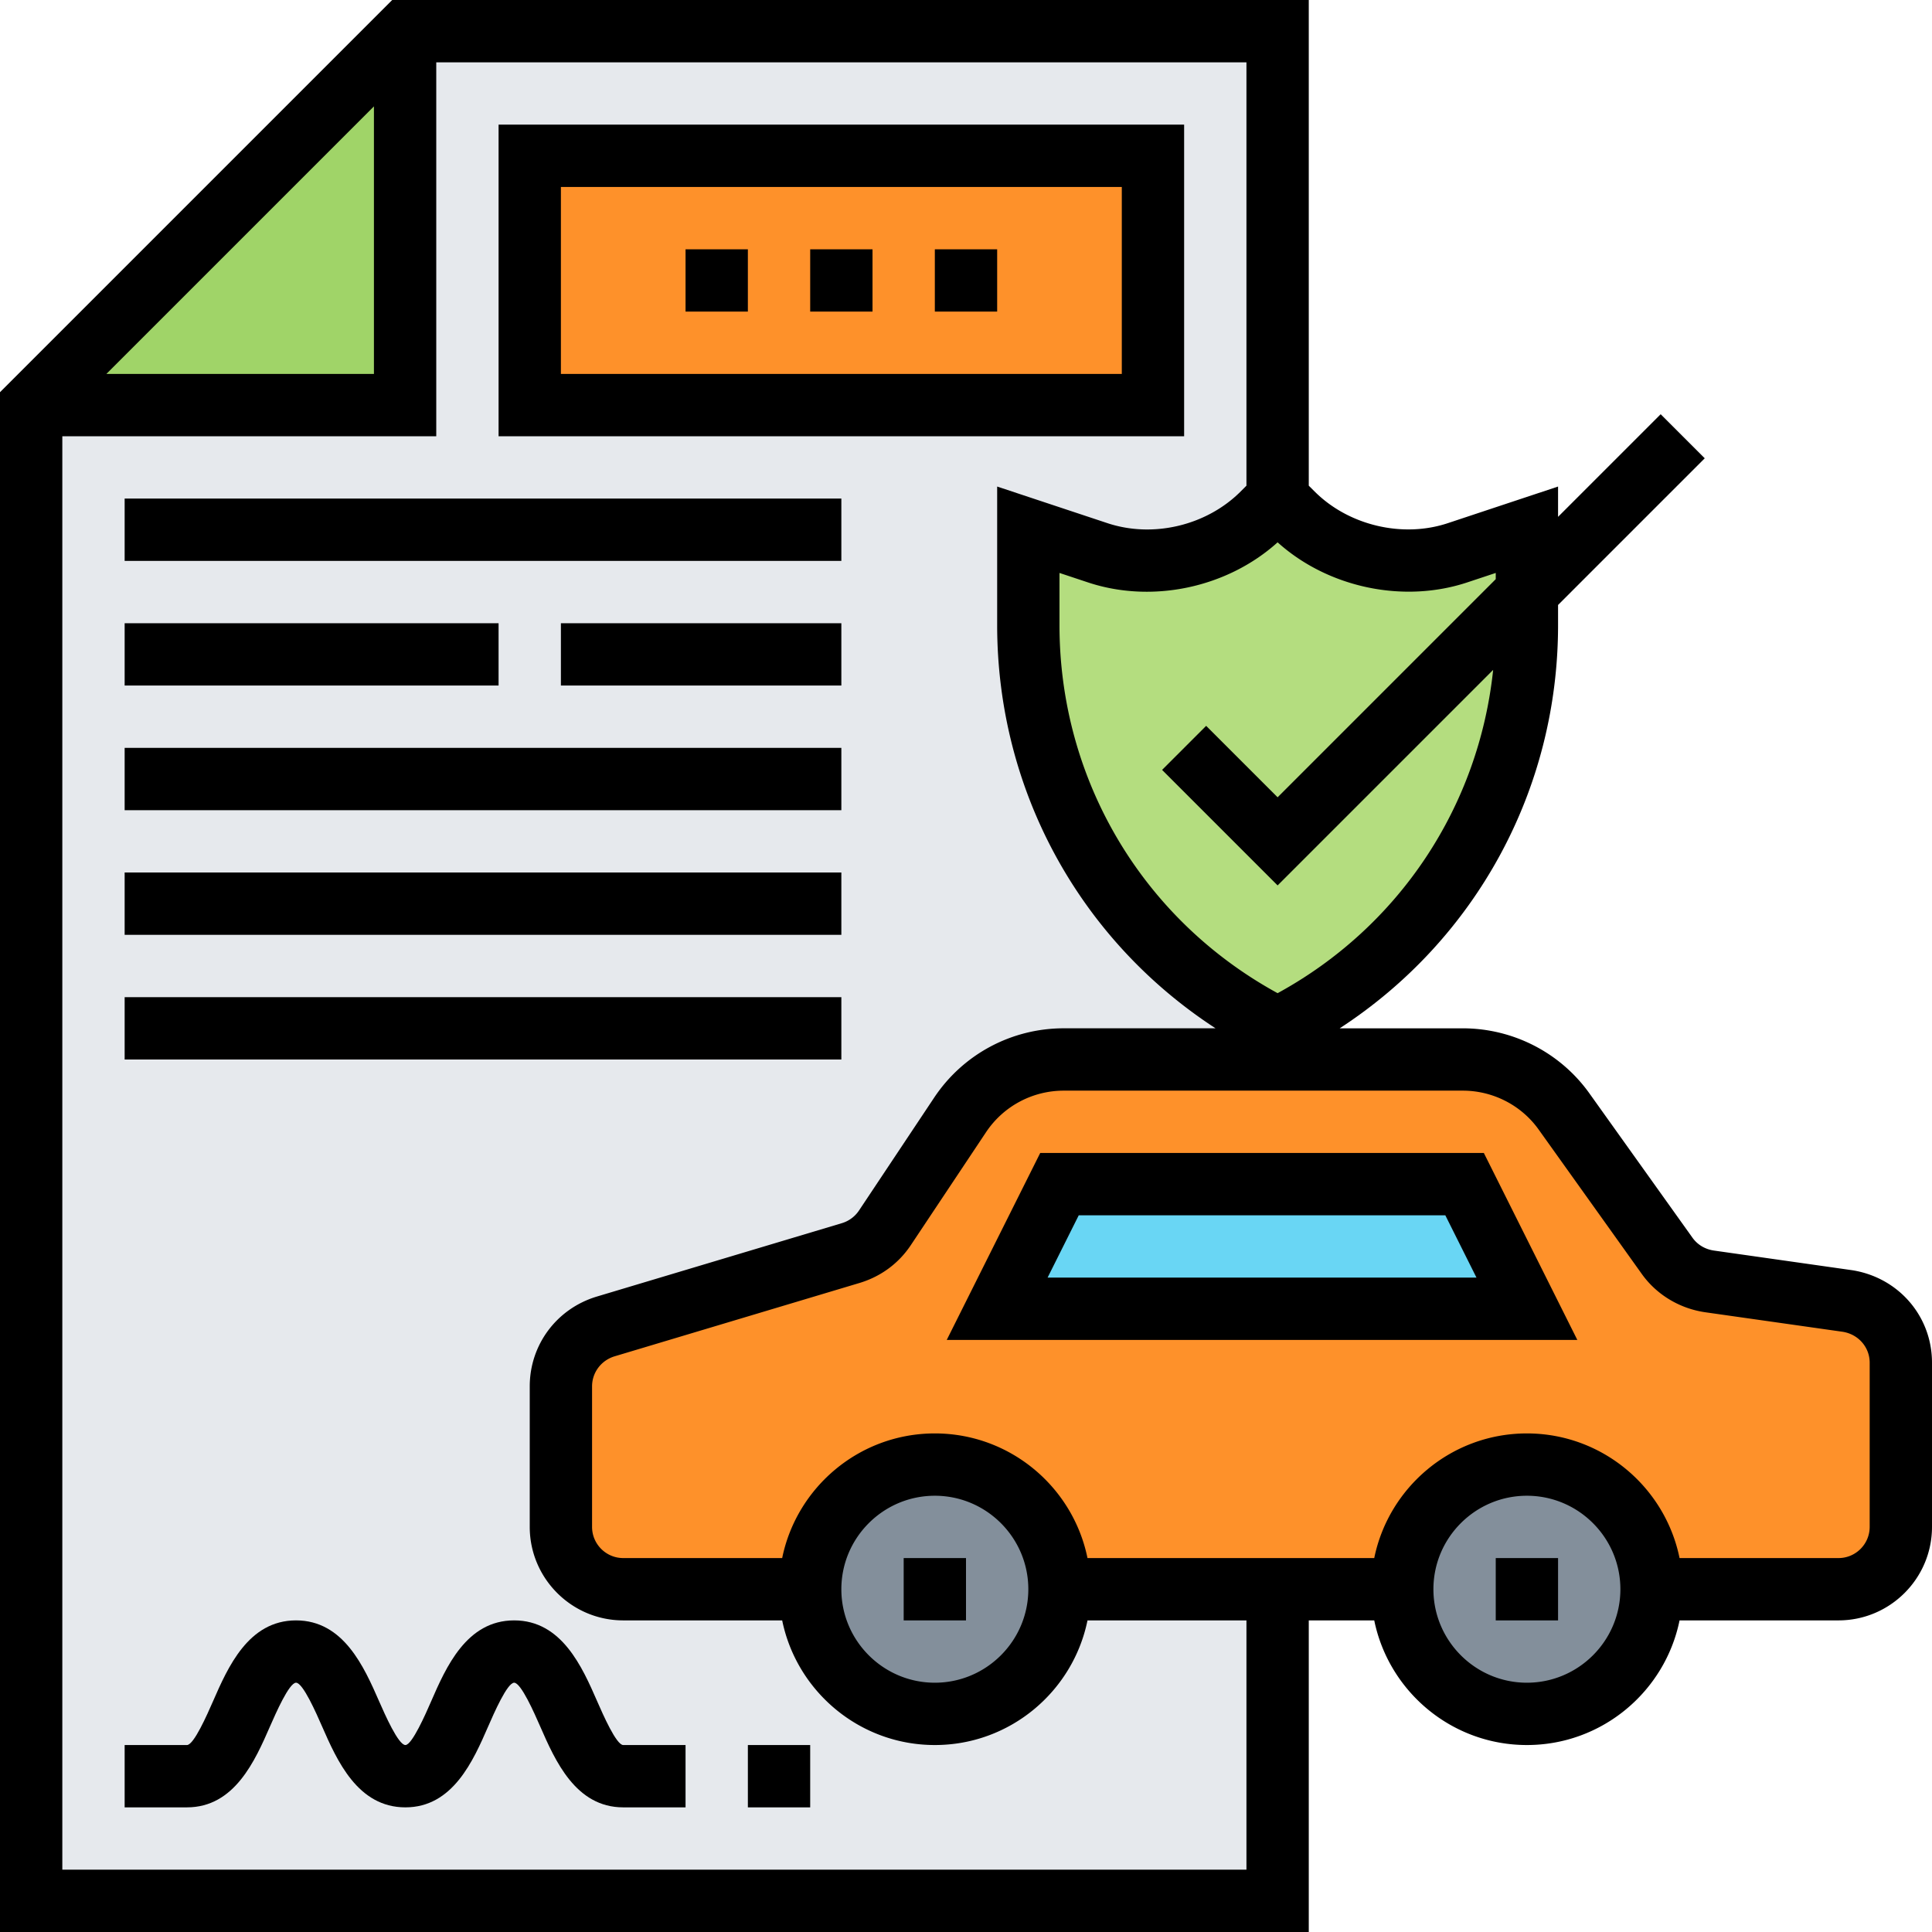
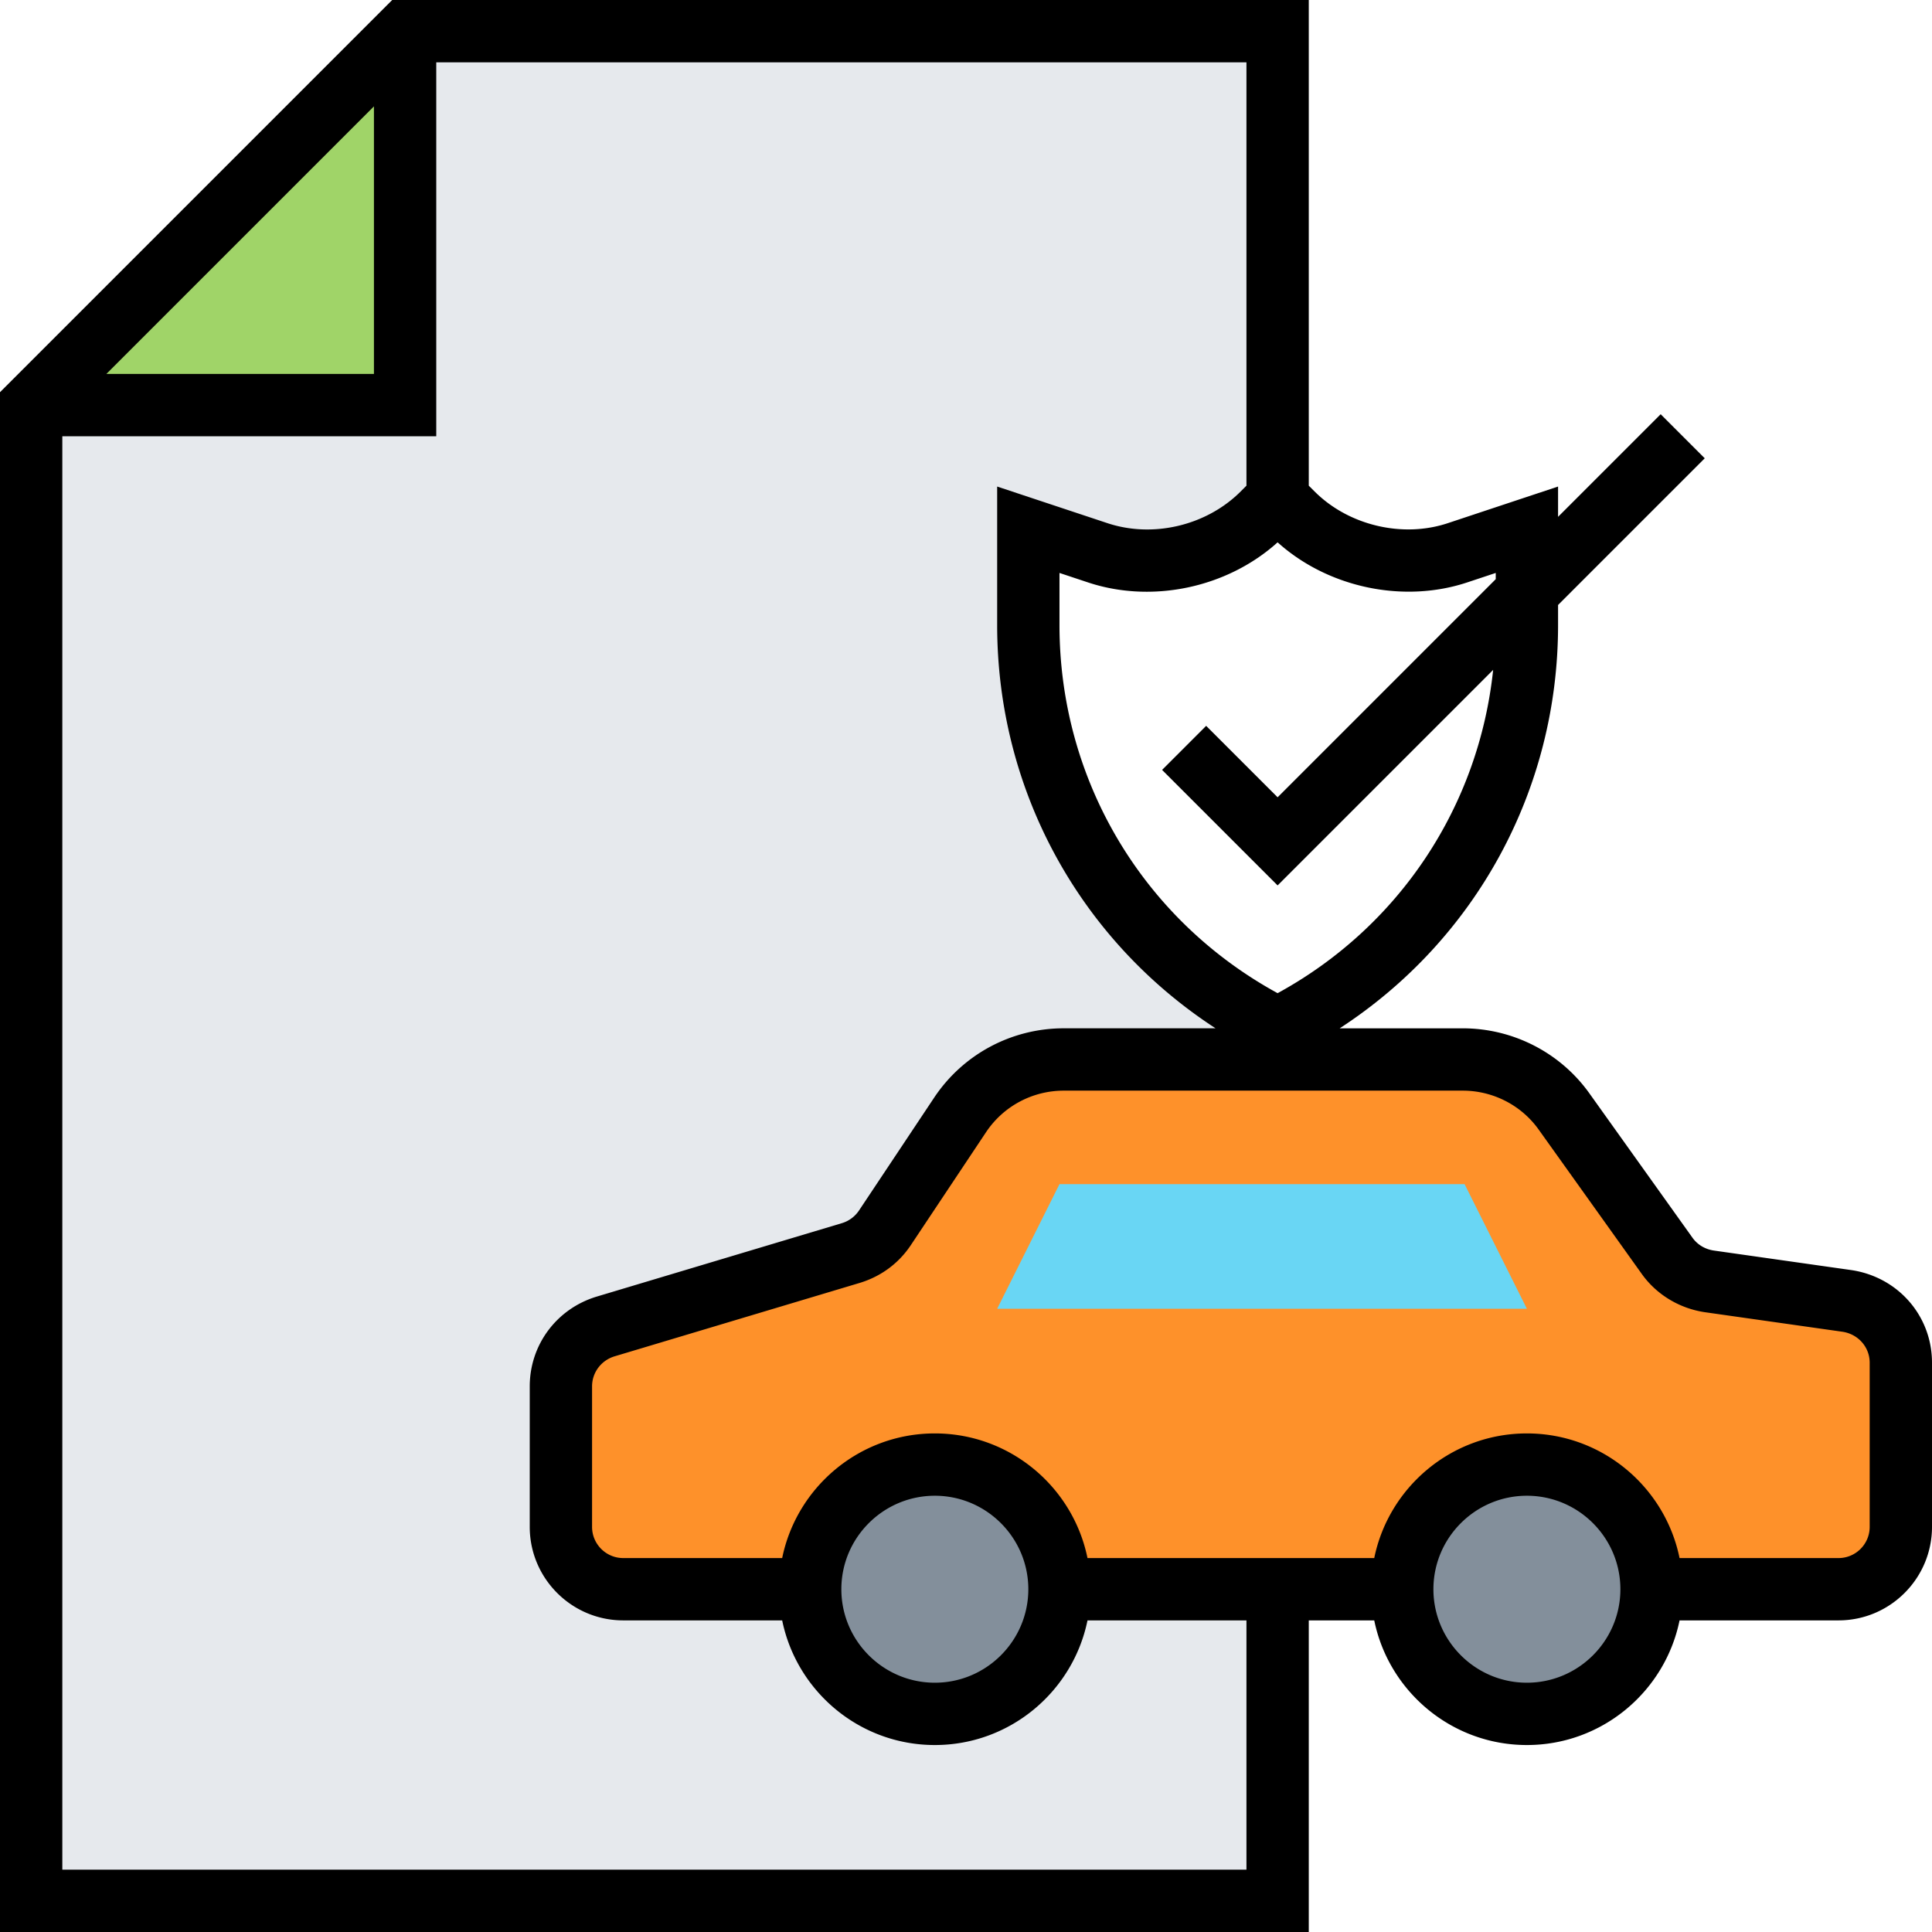
<svg xmlns="http://www.w3.org/2000/svg" version="1.1" width="512" height="512" x="0" y="0" viewBox="0 0 496 496" style="enable-background:new 0 0 512 512" xml:space="preserve" class="">
  <g>
    <path fill="#e6e9ed" d="M8 488V104h96V8h224v120l-3.84 3.84c-7.762 7.762-18.398 12.16-29.441 12.16-4.399 0-8.88-.719-13.117-2.16L264 136v24.48c0 43.84 24.8 83.918 64 103.52v8h-54.879c-10.723 0-20.723 5.36-26.64 14.238L227.198 315.2c-2.078 3.121-5.12 5.36-8.719 6.48l-63.039 18.88C148.641 342.64 144 348.8 144 355.922V392c0 8.8 7.2 16 16 16h48c0 17.68 14.32 32 32 32s32-14.32 32-32h56v80zm0 0" opacity="1" data-original="#e6e9ed" class="" />
-     <path fill="#fe912a" d="M136 40h160v64H136zm0 0" opacity="1" data-original="#ffeaa7" class="" />
    <path fill="#a0d468" d="M104 8v96H8zm0 0" opacity="1" data-original="#a0d468" />
-     <path fill="#b4dd7f" d="M392 152v8.48c0 43.84-24.8 83.918-64 103.52-39.2-19.602-64-59.68-64-103.52V136l17.602 5.84a40.946 40.946 0 0 0 13.117 2.16c11.043 0 21.68-4.398 29.441-12.16L328 128l3.84 3.84c7.762 7.762 18.398 12.16 29.441 12.16 4.399 0 8.88-.719 13.117-2.16L392 136zm0 0" opacity="1" data-original="#b4dd7f" />
    <path fill="#fe912a" d="M328 408h-56c0-17.68-14.32-32-32-32s-32 14.32-32 32h-48c-8.8 0-16-7.2-16-16v-36.078c0-7.121 4.64-13.281 11.441-15.363l63.04-18.88c3.597-1.12 6.64-3.359 8.718-6.48l19.281-28.96c5.918-8.88 15.918-14.239 26.641-14.239H375.52c10.32 0 20.082 4.96 26.082 13.441L428 322.398c2.559 3.602 6.48 5.922 10.8 6.563L474.239 334c7.922 1.2 13.762 7.922 13.762 15.84V392c0 8.8-7.2 16-16 16h-48c0-17.68-14.32-32-32-32s-32 14.32-32 32zm0 0" opacity="1" data-original="#ff826e" class="" />
    <path fill="#838f9b" d="M272 408c0 17.672-14.328 32-32 32s-32-14.328-32-32 14.328-32 32-32 32 14.328 32 32zM424 408c0 17.672-14.328 32-32 32s-32-14.328-32-32 14.328-32 32-32 32 14.328 32 32zm0 0" opacity="1" data-original="#838f9b" class="" />
    <path fill="#69d6f4" d="m376 304 16 32H256l16-32zm0 0" opacity="1" data-original="#69d6f4" />
    <path d="m475.36 326.078-35.391-5.031c-2.25-.336-4.184-1.504-5.465-3.293l-26.375-36.938c-7.45-10.527-19.64-16.816-32.61-16.816h-31.582C378.81 241.305 400 202.832 400 160.48v-5.167l37.656-37.657-11.312-11.312L400 132.688v-7.778l-28.168 9.356c-11.672 3.949-25.594.656-34.328-8.082L336 124.688V0H100.688L0 100.688V496h336v-80h16.809c3.718 18.23 19.87 32 39.191 32s35.473-13.77 39.191-32H472c13.23 0 24-10.77 24-24v-42.16c0-11.953-8.648-21.945-20.64-23.762zm-98.438-176.637L384 147.09v1.597l-56 56-18.344-18.343-11.312 11.312L328 227.312l55.336-55.335c-3.695 35.046-24.07 65.91-55.336 83-34.648-18.938-56-54.786-56-94.497v-13.39l7.031 2.336c16.578 5.62 35.969 1.52 48.969-10.196 13 11.708 32.496 15.77 48.922 10.211zM96 27.312V96H27.312zM320 480H16V112h96V16h208v108.688l-1.496 1.496c-8.734 8.738-22.535 12.074-34.383 8.062L256 124.91v35.563c0 42.351 21.191 80.824 56.062 103.52h-38.94c-13.427 0-25.876 6.655-33.306 17.816l-19.28 28.953a8.088 8.088 0 0 1-4.36 3.246l-63.078 18.894C142.87 336.04 136 345.282 136 355.922V392c0 13.23 10.77 24 24 24h40.809c3.718 18.23 19.87 32 39.191 32s35.473-13.77 39.191-32H320zm-104-72c0-13.23 10.77-24 24-24s24 10.77 24 24-10.77 24-24 24-24-10.77-24-24zm176 24c-13.23 0-24-10.77-24-24s10.77-24 24-24 24 10.77 24 24-10.77 24-24 24zm88-40c0 4.414-3.594 8-8 8h-40.809c-3.718-18.23-19.87-32-39.191-32s-35.473 13.77-39.191 32H279.19c-3.718-18.23-19.87-32-39.191-32s-35.473 13.77-39.191 32H160c-4.406 0-8-3.586-8-8v-36.078c0-3.555 2.328-6.649 5.734-7.7l63.114-18.902c5.41-1.68 9.906-5.023 13.007-9.687l19.282-28.953c4.457-6.688 11.925-10.68 19.984-10.68H375.52c7.785 0 15.097 3.762 19.57 10.09l26.383 36.941c3.757 5.29 9.648 8.871 16.199 9.848l35.36 5.023c4.038.618 6.968 3.953 6.968 7.938zm0 0" fill="#000000" opacity="1" data-original="#000000" class="" />
-     <path d="M232 400h16v16h-16zM384 400h16v16h-16zM267.055 296l-24 48h161.89l-24-48zm1.89 32 8-16h94.11l8 16zM304 32H128v80h176zm-16 64H144V48h144zm0 0" fill="#000000" opacity="1" data-original="#000000" class="" />
-     <path d="M208 64h16v16h-16zM240 64h16v16h-16zM176 64h16v16h-16zM32 128h184v16H32zM32 192h184v16H32zM144 160h72v16h-72zM32 160h96v16H32zM32 224h184v16H32zM32 256h184v16H32zM153.328 436.8c-3.84-8.784-9.098-20.8-21.328-20.8-12.246 0-17.504 12.04-21.336 20.832-1.328 3.055-4.871 11.168-6.586 11.168-1.82 0-5.277-7.879-6.758-11.246C93.48 427.992 88.215 416 76 416c-12.23 0-17.488 12.016-21.328 20.8C53.199 440.153 49.77 448 48 448H32v16h16c12.23 0 17.488-12.016 21.328-20.8C70.801 439.847 74.23 432 76 432s5.2 7.832 6.664 11.176C86.52 451.969 91.81 464 104.078 464c12.188 0 17.426-12 21.25-20.77 1.465-3.359 4.895-11.23 6.672-11.23 1.77 0 5.2 7.848 6.672 11.2 3.84 8.784 9.098 20.8 21.328 20.8h16v-16h-16c-1.77 0-5.2-7.848-6.672-11.2zM192 448h16v16h-16zm0 0" fill="#000000" opacity="1" data-original="#000000" class="" />
  </g>
</svg>